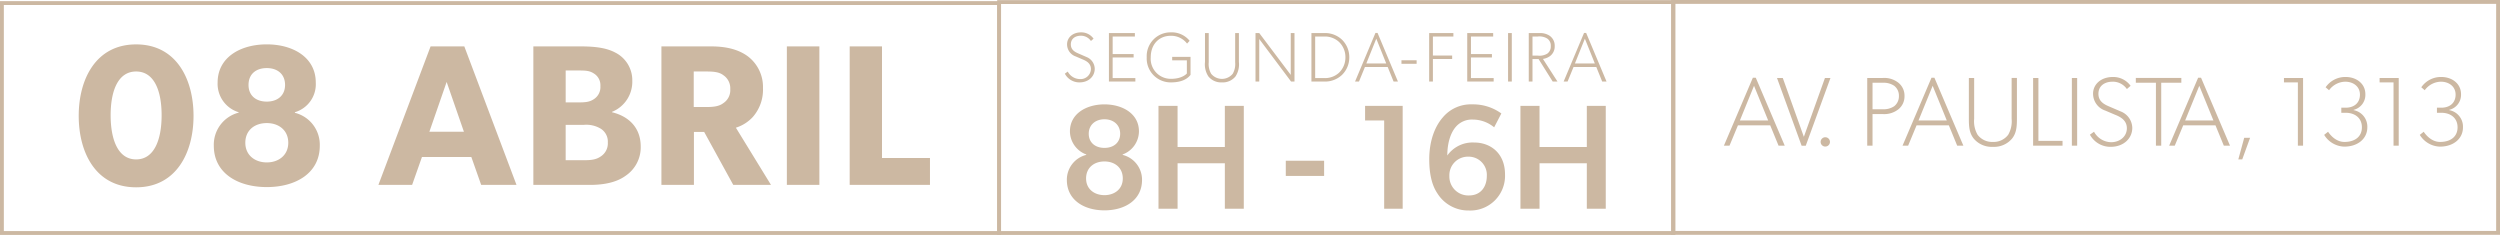
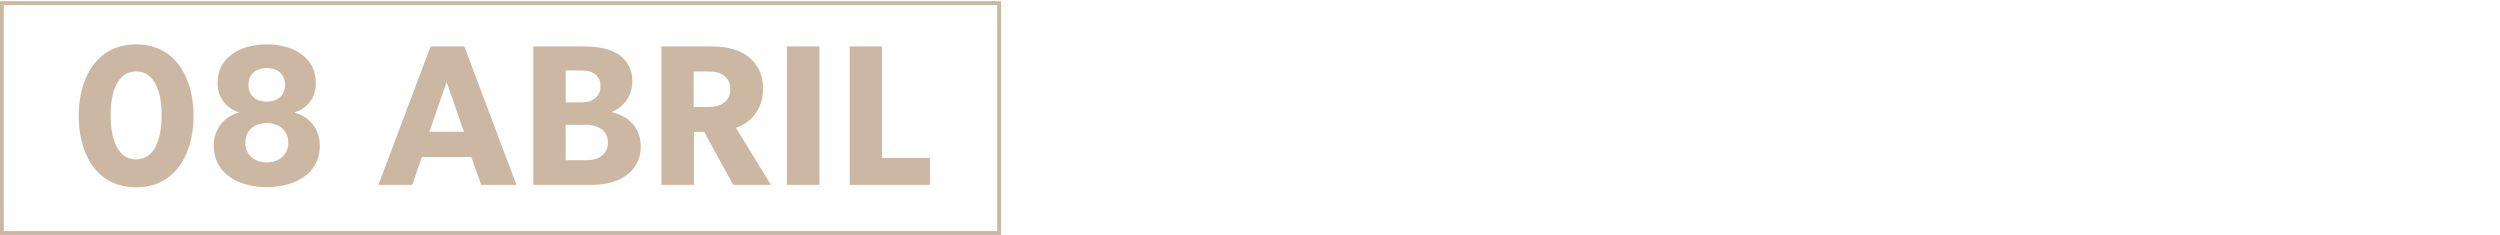
<svg xmlns="http://www.w3.org/2000/svg" width="649.474" height="61.034" viewBox="0 0 649.474 61.034">
  <g id="Grupo_61" data-name="Grupo 61" transform="translate(1803.634 949)">
    <g id="Grupo_57" data-name="Grupo 57" transform="translate(0 340.472)">
      <rect id="Retângulo_57" data-name="Retângulo 57" width="258.384" height="59.741" transform="translate(-1802.491 -1288.938)" fill="none" />
      <path id="Caminho_243" data-name="Caminho 243" d="M0,0H259.057V59.741H0Z" transform="translate(-1803.134 -1288.68)" fill="none" stroke="#ccb8a2" stroke-width="1" />
      <path id="Caminho_237" data-name="Caminho 237" d="M16.016,8.539c10.481,0,14.913-9.073,14.913-18.564S26.5-28.588,16.016-28.588,1.1-19.515,1.1-10.025,5.483,8.539,16.016,8.539Zm0-7.248c-4.641,0-6.622-5.006-6.622-11.472s1.981-11.368,6.622-11.368,6.622,4.9,6.622,11.368S20.657,1.291,16.016,1.291ZM42.662-10.963v.1a8.6,8.6,0,0,0-6.466,8.6c0,7.144,6.257,10.742,13.766,10.742s13.766-3.6,13.766-10.742a8.549,8.549,0,0,0-6.466-8.552v-.156a7.583,7.583,0,0,0,5.423-7.717c0-6.518-5.892-9.908-12.723-9.908-6.883,0-12.775,3.389-12.775,9.908A7.713,7.713,0,0,0,42.662-10.963Zm2.555-7.092c0-2.816,1.929-4.38,4.745-4.38,2.764,0,4.745,1.564,4.745,4.38,0,2.764-1.982,4.328-4.745,4.328C47.146-13.727,45.217-15.291,45.217-18.055ZM44.383-3.037c0-3.233,2.4-5.11,5.579-5.11,3.129,0,5.579,1.877,5.579,5.11s-2.5,5.11-5.579,5.11S44.383.2,44.383-3.037Zm48.13-25.029L78.955,7.913h8.76L90.27.665H103.1l2.555,7.248h9.177l-13.558-35.98Zm8.656,22.162H92.2l4.484-12.932Zm30.3-22.162H119.211V7.913h14.7c3.7,0,6.935-.678,9.23-2.347a8.916,8.916,0,0,0,3.963-7.611c0-4.8-2.972-7.824-7.457-8.919v-.1a8.435,8.435,0,0,0,5.267-8.079,8.028,8.028,0,0,0-4.5-7.361C137.93-27.806,134.75-28.067,131.465-28.067Zm-.574,14.548h-3.285v-8.291H131.1c1.825,0,2.764.1,3.754.73a3.562,3.562,0,0,1,1.773,3.337,3.7,3.7,0,0,1-1.643,3.344C133.863-13.623,132.768-13.518,130.891-13.518ZM132.247,1.5h-4.641V-7.678h4.641a7.282,7.282,0,0,1,4.566,1.048,3.973,3.973,0,0,1,1.744,3.541,4.022,4.022,0,0,1-1.825,3.6C135.48,1.4,134.072,1.5,132.247,1.5Zm33.164-29.566H152.479V7.913h8.447V-5.853h2.659l7.561,13.766h9.8L171.825-6.948a10.123,10.123,0,0,0,4.424-2.81,10.767,10.767,0,0,0,2.615-7.515,9.969,9.969,0,0,0-3.963-8.239C172.555-27.232,169.426-28.067,165.411-28.067Zm-1.2,15.748h-3.337v-9.23h3.337c1.929,0,3.285.156,4.328.939a4.089,4.089,0,0,1,1.825,3.65,4.028,4.028,0,0,1-1.825,3.65C167.5-12.528,166.141-12.319,164.211-12.319Zm20.858-15.748V7.913h8.447v-35.98Zm16.321,0V7.913h20.858V.926H209.786V-28.067Z" transform="translate(-1784.285 -1249.35)" fill="#ccb8a2" />
    </g>
-     <rect id="Retângulo_61" data-name="Retângulo 61" width="175.202" height="60" transform="translate(-1544.078 -948.466)" fill="none" stroke="#ccb8a2" stroke-miterlimit="10" stroke-width="1" />
-     <path id="Caminho_238" data-name="Caminho 238" d="M1.294,1.806l-.755.548A4.263,4.263,0,0,0,4.333,4.618c2.409,0,3.974-1.588,3.974-3.532A3.348,3.348,0,0,0,6.219-1.955L3.955-2.941C2.915-3.394,2.1-3.99,2.1-5.254c0-1.485,1.151-2.251,2.589-2.251A3.1,3.1,0,0,1,7.317-6.136L8-6.739A3.9,3.9,0,0,0,4.764-8.382c-2.208,0-3.644,1.377-3.644,3.108A3.307,3.307,0,0,0,3.38-2.121l1.564.677c.713.309,2.373.858,2.373,2.6a2.692,2.692,0,0,1-2.895,2.6A3.644,3.644,0,0,1,1.294,1.806ZM11.992-8.2V4.4h6.868V3.5h-5.9v-5.35h5.448V-2.74H12.963V-7.3h5.772V-8.2ZM28.426-2.01v.895h3.812V2.3s-1.115,1.388-4.082,1.388a5.2,5.2,0,0,1-5.3-5.587c0-3.469,2.248-5.587,5.16-5.587A5.177,5.177,0,0,1,32.292-5.46l.665-.73a5.981,5.981,0,0,0-4.945-2.191,6.176,6.176,0,0,0-6.2,6.482,6.218,6.218,0,0,0,6.257,6.518q3.6,0,5.124-1.954V-2.01ZM37.92-.585V-8.2h-.971V-.677a5.707,5.707,0,0,0,.881,3.743,4.254,4.254,0,0,0,3.524,1.552,4.254,4.254,0,0,0,3.524-1.552,5.707,5.707,0,0,0,.881-3.743V-8.2h-.971V-.585a5.056,5.056,0,0,1-.629,2.958,3.618,3.618,0,0,1-5.61,0A5.056,5.056,0,0,1,37.92-.585ZM50.074-8.2V4.4h.971V-6.647L59.316,4.4H60.2V-8.2h-.971V2.665L51.045-8.2Zm17.944,0H64.6V4.4h3.416A6.384,6.384,0,0,0,72.55,2.665,6.329,6.329,0,0,0,74.437-1.9,6.329,6.329,0,0,0,72.55-6.465,6.384,6.384,0,0,0,68.019-8.2Zm-.09,11.7H65.573V-7.3h2.355A5.414,5.414,0,0,1,71.7-5.953,5.424,5.424,0,0,1,73.431-1.9,5.47,5.47,0,0,1,71.7,2.172,5.41,5.41,0,0,1,67.929,3.5ZM81.234-8.236,75.93,4.4h1.025L78.5.62h5.915L85.945,4.4h1.133l-5.3-12.635Zm2.8,7.942H78.861L81.45-6.739Zm3.956-.84V-.22h3.938v-.913ZM95.187-8.2V4.4h.971V-1.462h5v-.895h-5V-7.3h5.322V-8.2Zm9.889,0V4.4h6.868V3.5h-5.9v-5.35h5.448V-2.74h-5.448V-7.3h5.772V-8.2Zm10.608,0V4.4h.971V-8.2Zm8.253,0H121.06V4.4h.971V-1.444h1.582L127.281,4.4h1.241L124.746-1.48a4.012,4.012,0,0,0,1.918-.8A3.112,3.112,0,0,0,127.8-4.821a3.109,3.109,0,0,0-1.37-2.714,4.467,4.467,0,0,0-2.5-.664Zm-.54,5.861h-1.366V-7.3H123.4a3.819,3.819,0,0,1,2.463.529,2.19,2.19,0,0,1,.917,1.954,2.241,2.241,0,0,1-.917,1.972A3.934,3.934,0,0,1,123.4-2.338Zm12.029-5.9L130.122,4.4h1.025L132.693.62h5.915L140.137,4.4h1.133l-5.3-12.635Zm2.8,7.942h-5.178l2.589-6.445Z" transform="translate(-1527.539 -932.213)" fill="#ccb8a2" />
    <g id="Grupo_59" data-name="Grupo 59" transform="translate(444.134 74.472)">
      <g id="Grupo_35" data-name="Grupo 35" transform="translate(-1799.914 -1003.472)">
-         <path id="Caminho_240" data-name="Caminho 240" d="M7.623-14.5.105,3.139H1.558L3.749-2.136h8.384L14.3,3.139h1.606L8.387-14.5ZM11.6-3.41H4.259l3.67-9Zm2.294-11.035,6.4,17.61h1.07l6.422-17.61H26.354L20.875.846,15.4-14.445ZM25.233,2.2a1.211,1.211,0,0,0,2.421,0,1.211,1.211,0,1,0-2.421,0ZM41.364-14.445H37.338V3.139h1.376V-5.067h2.65A5.927,5.927,0,0,0,45.416-6.29a4.3,4.3,0,0,0,1.606-3.466,4.3,4.3,0,0,0-1.606-3.466A5.927,5.927,0,0,0,41.364-14.445Zm.051,8.13h-2.7V-13.2h2.7a4.886,4.886,0,0,1,2.931.79,3.224,3.224,0,0,1,1.223,2.65,3.261,3.261,0,0,1-1.223,2.65A4.886,4.886,0,0,1,41.415-6.316ZM54.03-14.5,46.512,3.139h1.453l2.192-5.275h8.384l2.166,5.275h1.606L54.795-14.5ZM58.006-3.41h-7.34l3.67-9Zm7.11-.408V-14.445H63.74v10.5c0,1.988.076,3.746,1.249,5.224a6.07,6.07,0,0,0,4.995,2.166,6.07,6.07,0,0,0,4.995-2.166C76.151-.2,76.227-1.958,76.227-3.946v-10.5H74.851V-3.818A6.968,6.968,0,0,1,73.959.31a4.719,4.719,0,0,1-3.976,1.86A4.719,4.719,0,0,1,66.008.31,6.968,6.968,0,0,1,65.116-3.818ZM80.432-14.445V3.139h7.645V1.89H81.808V-14.445Zm10.066,0V3.139h1.376V-14.445ZM96.258-.48l-1.07.765a6.047,6.047,0,0,0,5.377,3.16c3.415,0,5.632-2.217,5.632-4.93a4.681,4.681,0,0,0-2.958-4.244L100.03-7.106C98.555-7.738,97.4-8.571,97.4-10.334c0-2.072,1.631-3.142,3.67-3.142a4.409,4.409,0,0,1,3.721,1.911l.968-.841a5.544,5.544,0,0,0-4.587-2.294c-3.129,0-5.165,1.921-5.165,4.338a4.622,4.622,0,0,0,3.2,4.4l2.217.945c1.01.431,3.364,1.2,3.364,3.634,0,2.151-1.835,3.629-4.1,3.629A5.17,5.17,0,0,1,96.258-.48ZM112.339-13.2V3.139h1.376V-13.2h5.224v-1.249H107.114V-13.2ZM123.3-14.5,115.779,3.139h1.453l2.192-5.275h8.384l2.166,5.275h1.606L124.062-14.5ZM127.273-3.41h-7.34l3.67-9Zm8,4.511-1.529,5.607h1.019L136.8,1.1Zm13.94-14.4V3.139h1.351V-14.445H145.6V-13.3ZM157.064-.48l-1.019.816a6.339,6.339,0,0,0,5.224,3.058c3.491,0,5.989-2.039,5.989-5.02a4.351,4.351,0,0,0-3.568-4.46v-.076a4.006,4.006,0,0,0,3.058-4.078c0-2.8-2.421-4.46-5.1-4.46a6.191,6.191,0,0,0-5.224,2.676l.892.765a5.32,5.32,0,0,1,4.2-2.217c2.039,0,3.823,1.2,3.823,3.364s-1.529,3.389-3.7,3.389H160.5V-5.4h1.147c2.294,0,4.2,1.274,4.2,3.772,0,2.472-1.86,3.8-4.536,3.8S157.064-.48,157.064-.48Zm17-12.819V3.139h1.351V-14.445h-4.969V-13.3ZM181.911-.48l-1.019.816a6.339,6.339,0,0,0,5.224,3.058c3.491,0,5.989-2.039,5.989-5.02a4.351,4.351,0,0,0-3.568-4.46v-.076A4.006,4.006,0,0,0,191.6-10.24c0-2.8-2.421-4.46-5.1-4.46a6.191,6.191,0,0,0-5.224,2.676l.892.765a5.32,5.32,0,0,1,4.2-2.217c2.039,0,3.823,1.2,3.823,3.364s-1.529,3.389-3.7,3.389h-1.147V-5.4H186.5c2.294,0,4.2,1.274,4.2,3.772,0,2.472-1.86,3.8-4.536,3.8S181.911-.48,181.911-.48Z" transform="translate(-0.105 14.7)" fill="#ccb8a2" />
-       </g>
-       <rect id="Retângulo_62" data-name="Retângulo 62" width="214.34" height="60" transform="translate(-1813.134 -1022.972)" fill="none" stroke="#ccb8a2" stroke-miterlimit="10" stroke-width="1" />
+         </g>
    </g>
-     <path id="Caminho_295" data-name="Caminho 295" d="M5.949-.589v.116A6.642,6.642,0,0,0,.913,6.033c0,5.189,4.425,7.9,9.766,7.9s9.766-2.711,9.766-7.9A6.642,6.642,0,0,0,15.409-.473V-.589a6.451,6.451,0,0,0,4.234-6c0-4.57-4.234-7.009-8.965-7.009s-8.965,2.44-8.965,7.009A6.451,6.451,0,0,0,5.949-.589ZM5.91,5.646c0-2.788,2.06-4.415,4.768-4.415s4.768,1.626,4.768,4.415-2.174,4.337-4.768,4.337S5.91,8.434,5.91,5.646ZM6.6-5.972c0-2.285,1.717-3.756,4.082-3.756s4.082,1.472,4.082,3.756c0,2.324-1.717,3.679-4.082,3.679S6.6-3.649,6.6-5.972Zm18.12,19.479h4.959V1.7H41.96V13.507h4.921V-13.214H41.96V-2.526H29.676V-13.214H24.717ZM57.791,1.037v3.95h9.956V1.037ZM83.349-9.419V13.507h4.807V-13.214H78.39v3.8Zm28.572,1.781,1.869-3.6a12.457,12.457,0,0,0-7.553-2.362,9.491,9.491,0,0,0-7.706,3.447c-1.984,2.285-3.471,6-3.471,10.8,0,4.492.954,7.126,2.06,8.791a9.461,9.461,0,0,0,8.2,4.531A9.01,9.01,0,0,0,114.744,4.6c0-5.577-3.853-8.287-7.973-8.287A8.054,8.054,0,0,0,99.752-.318c0-3.524.992-6,2.136-7.358a5.5,5.5,0,0,1,4.5-1.975A8.7,8.7,0,0,1,111.921-7.637ZM105.4,10.06a4.915,4.915,0,0,1-5.112-5.073,4.811,4.811,0,0,1,4.845-5,4.73,4.73,0,0,1,4.883,5C110.014,7.7,108.526,10.06,105.4,10.06Zm13.352,3.447h4.959V1.7h12.283V13.507h4.921V-13.214h-4.921V-2.526H123.709V-13.214H118.75Z" transform="translate(-1527.39 -908.286)" fill="#ccb8a2" />
  </g>
</svg>